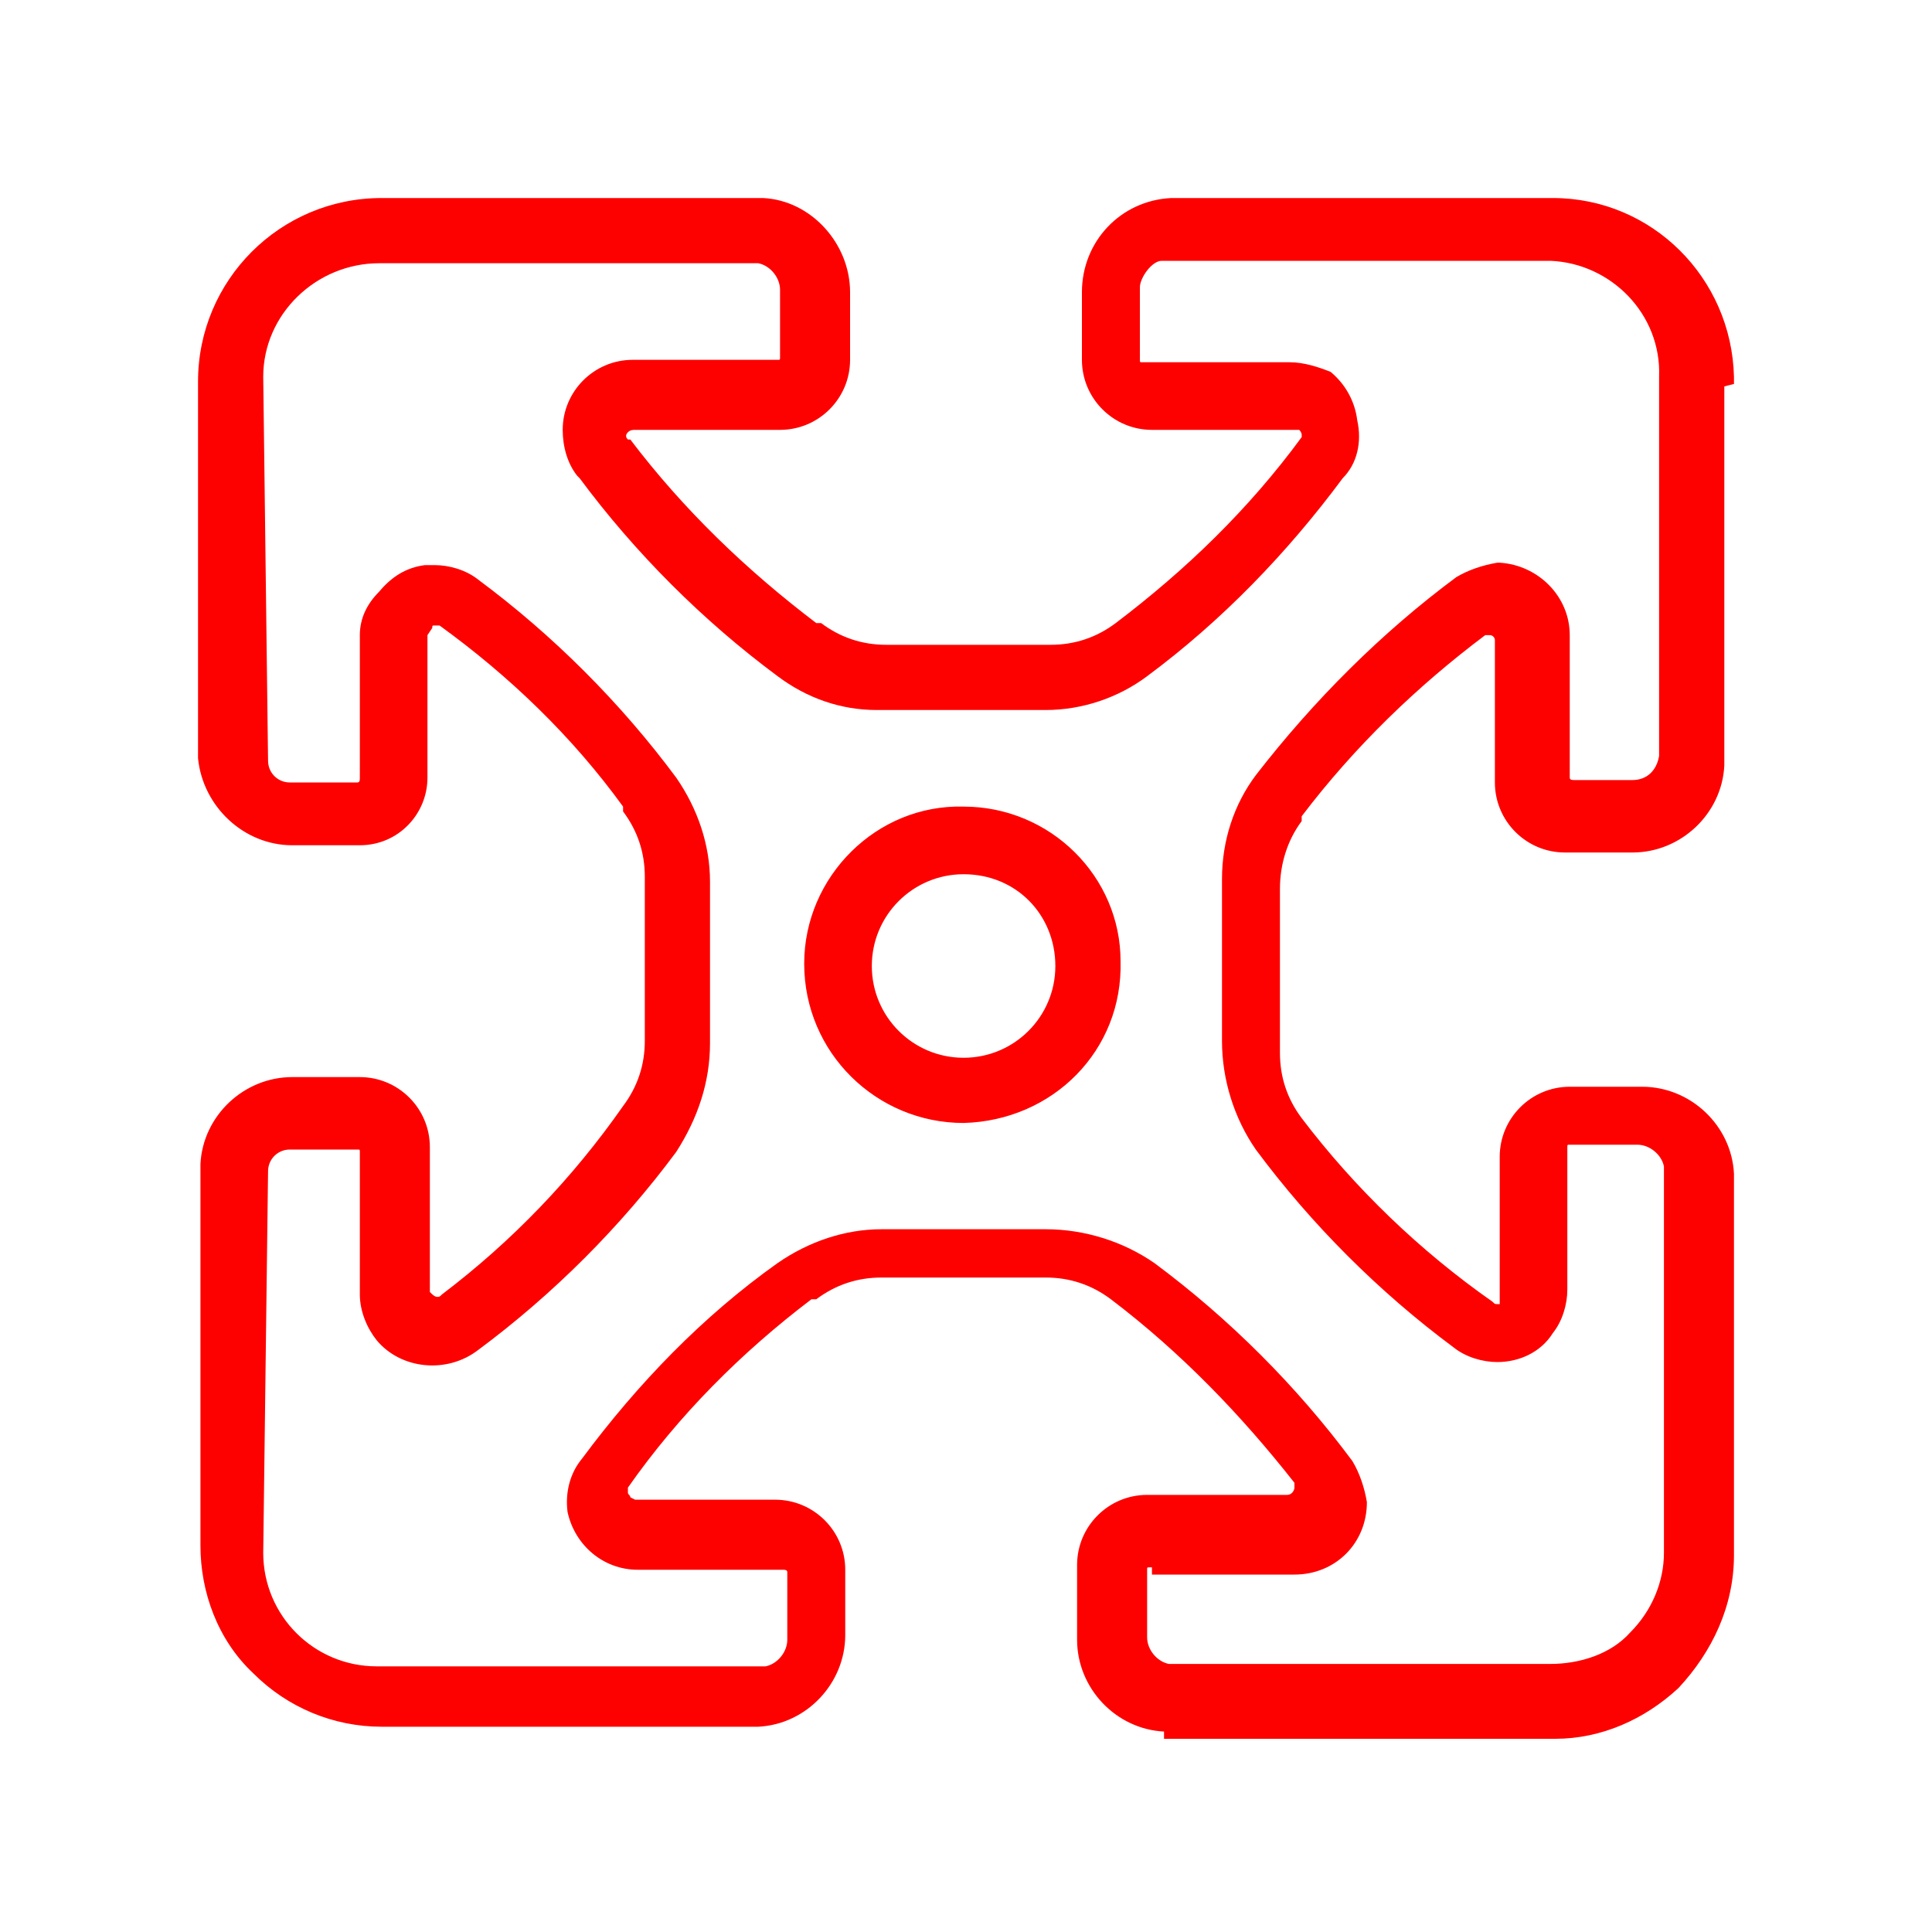
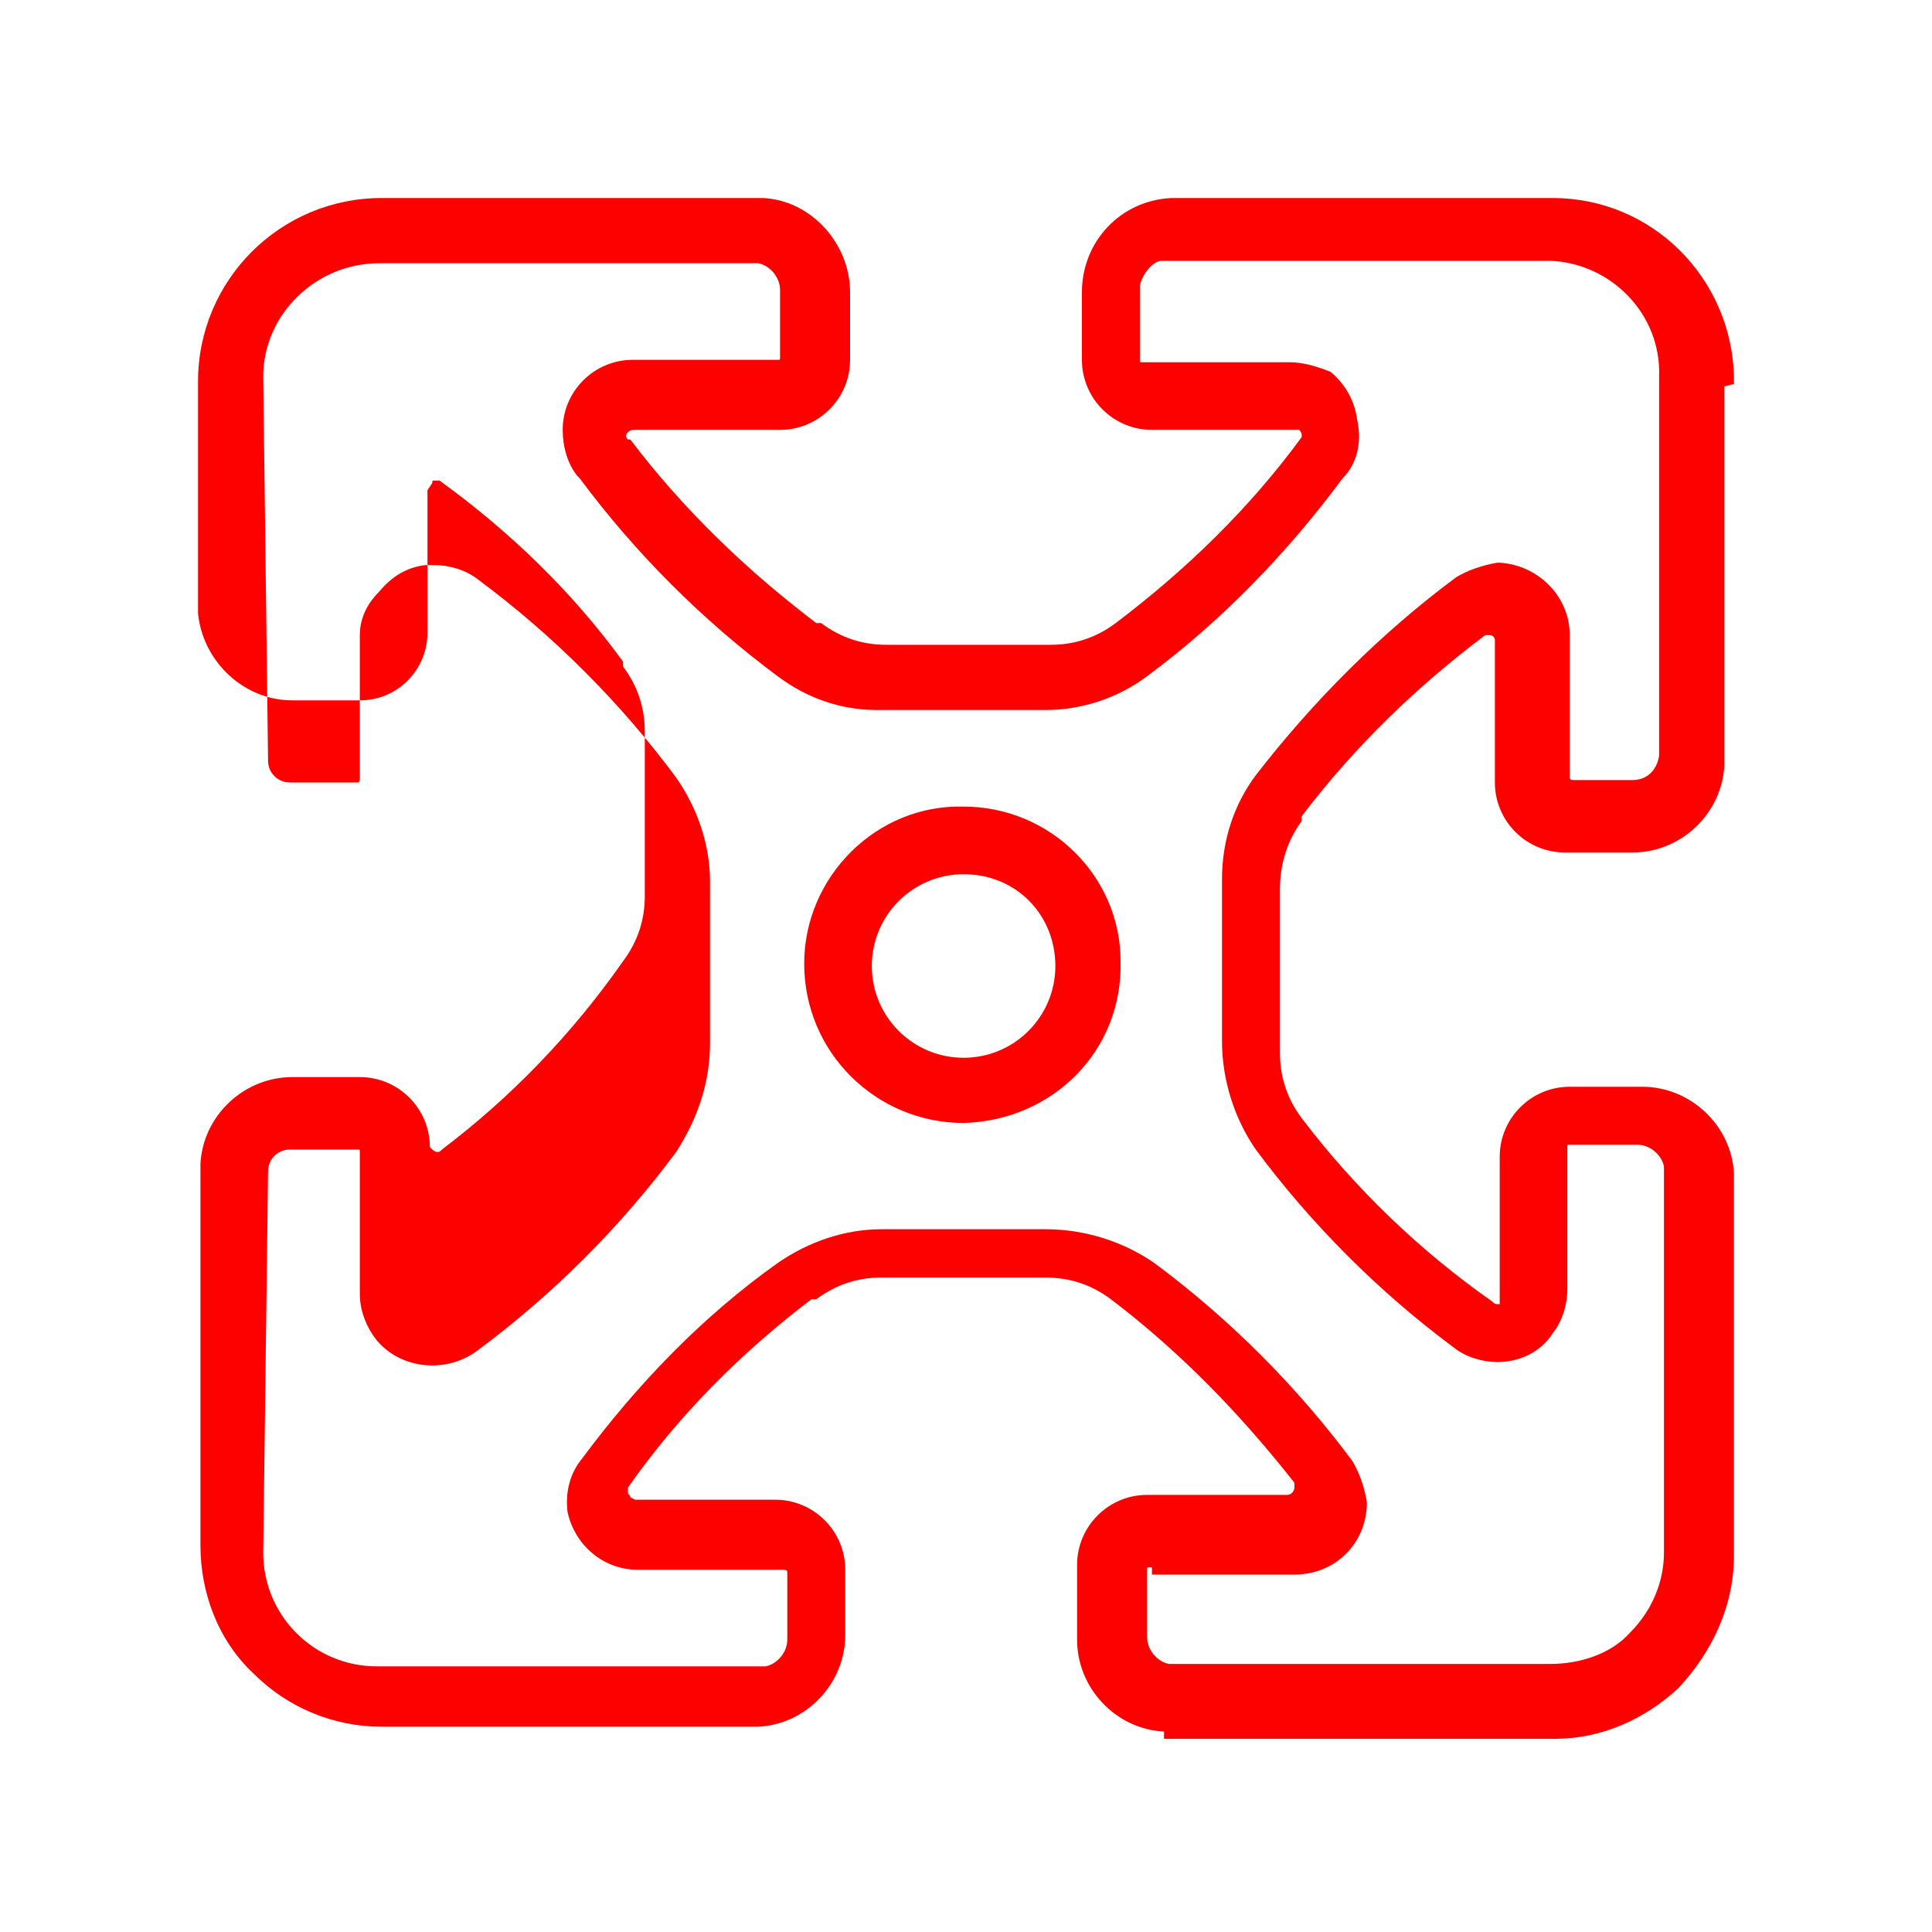
<svg xmlns="http://www.w3.org/2000/svg" version="1.1" id="Layer_1" x="0px" y="0px" viewBox="0 0 80 80" style="enable-background:new 0 0 80 80;" xml:space="preserve">
  <style type="text/css">
	.st0{fill:#FD0101;}
</style>
-   <path id="Icon_item_application_maschine_dark_grey" class="st0" d="M48.2,71.7c-2-0.1-3.6-1.8-3.6-3.8v-3.1c0-1.6,1.3-2.9,2.9-2.9  c0,0,0,0,0,0h5.8c0.2,0,0.3-0.2,0.3-0.3v-0.2c-2.2-2.8-4.7-5.4-7.6-7.6c-0.8-0.6-1.7-0.9-2.7-0.9h-6.8c-1,0-1.9,0.3-2.7,0.9h-0.2  c-2.9,2.2-5.5,4.8-7.6,7.8v0.2c0,0.1,0.1,0.1,0.1,0.2l0.2,0.1h5.8c1.6,0,2.9,1.3,2.9,2.9v2.7c0,2-1.6,3.7-3.6,3.8H15.8  c-2,0-3.9-0.8-5.3-2.2C9,67.9,8.3,65.9,8.3,64V48.2c0.1-2,1.8-3.6,3.8-3.6h2.8c1.6,0,2.9,1.3,2.9,2.9c0,0,0,0,0,0v6  c0.1,0.1,0.2,0.2,0.3,0.2s0.1,0,0.2-0.1c2.9-2.2,5.4-4.8,7.5-7.8c0.6-0.8,0.9-1.7,0.9-2.7v-6.8c0-1-0.3-1.9-0.9-2.7v-0.2  c-2.1-2.9-4.7-5.4-7.6-7.5H18c-0.1,0-0.1,0-0.1,0.1c0,0,0,0,0,0l-0.2,0.3v5.9c0,1.5-1.2,2.8-2.8,2.8c0,0-0.1,0-0.1,0h-2.7  c-2,0-3.7-1.6-3.9-3.6V15.8c0-4.2,3.4-7.6,7.6-7.6h15.8c2,0.1,3.6,1.9,3.6,3.9v2.8c0,1.6-1.3,2.9-2.9,2.9h-6c-0.1,0-0.2,0-0.3,0.1  c-0.1,0.1-0.1,0.2,0,0.3c0,0,0,0,0.1,0c2.2,2.9,4.8,5.4,7.7,7.6h0.2c0.8,0.6,1.7,0.9,2.7,0.9h6.8c1,0,1.9-0.3,2.7-0.9  c2.9-2.2,5.5-4.7,7.7-7.7V18c0-0.1-0.1-0.2-0.1-0.2h-6.1c-1.6,0-2.9-1.3-2.9-2.9c0,0,0,0,0,0v-2.8c0-2.1,1.6-3.8,3.7-3.9h15.8  c4.1,0,7.4,3.3,7.5,7.4c0,0.1,0,0.1,0,0.2v0.1L71.4,16v15.7c-0.1,2-1.8,3.6-3.8,3.6h-2.8c-1.6,0-2.9-1.3-2.9-2.9v-5.9  c0-0.1-0.1-0.2-0.2-0.2h-0.2c-2.8,2.1-5.4,4.6-7.6,7.5v0.2c-0.6,0.8-0.9,1.8-0.9,2.8v6.8c0,1,0.3,1.9,0.9,2.7  c2.2,2.9,4.9,5.5,7.9,7.6c0.1,0.1,0.1,0.1,0.2,0.1h0.1v-6.1c0-1.6,1.3-2.9,2.9-2.9H68c2,0,3.7,1.6,3.8,3.6v15.8c0,2.1-0.9,4-2.3,5.5  c-1.4,1.3-3.2,2.1-5.1,2.1H48.2V71.7z M47.6,64.9c-0.1,0-0.1,0-0.1,0.1c0,0,0,0,0,0v2.8c0,0.5,0.4,1,0.9,1.1h15.8  c1.2,0,2.5-0.4,3.3-1.3c0.9-0.9,1.4-2.1,1.4-3.3V48.3c-0.1-0.5-0.6-0.9-1.1-0.9h-2.8c-0.1,0-0.1,0-0.1,0.1c0,0,0,0,0,0v5.9  c0,0.6-0.2,1.3-0.6,1.8c-0.5,0.8-1.4,1.2-2.3,1.2c-0.6,0-1.3-0.2-1.8-0.6c-3.1-2.3-5.9-5.1-8.2-8.2c-0.9-1.3-1.4-2.9-1.4-4.5v-6.7  c0-1.6,0.5-3.1,1.4-4.3c2.4-3.1,5.2-5.9,8.3-8.2c0.5-0.3,1.1-0.5,1.7-0.6h0.1c1.6,0.1,2.9,1.4,2.9,3v5.9c0,0.1,0.1,0.1,0.2,0.1h2.4  c0.6,0,1-0.4,1.1-1V15.6c0.1-2.6-2-4.7-4.5-4.8c0,0-0.1,0-0.1,0h-16c-0.4,0-0.9,0.7-0.9,1.1v3c0,0.1,0,0.1,0.1,0.1c0,0,0,0,0,0h6.1  c0.6,0,1.2,0.2,1.7,0.4c0.6,0.5,1,1.2,1.1,2c0.2,0.9,0,1.8-0.6,2.4c-2.3,3.1-5,5.9-8.1,8.2c-1.2,0.9-2.7,1.4-4.2,1.4h-7  c-1.5,0-2.9-0.5-4.1-1.4c-3.1-2.3-5.9-5.1-8.2-8.2l-0.1-0.1c-0.4-0.5-0.6-1.2-0.6-1.9c0-1.6,1.3-2.9,2.9-2.9c0,0,0.1,0,0.1,0h5.9  c0.1,0,0.1,0,0.1-0.1c0,0,0,0,0,0v-2.8c0-0.5-0.4-1-0.9-1.1H15.7c-2.6,0-4.8,2.1-4.8,4.7c0,0,0,0,0,0l0.2,15.9  c0,0.5,0.4,0.9,0.9,0.9h2.8c0.1,0,0.1-0.1,0.1-0.2v-5.9c0-0.7,0.3-1.3,0.8-1.8c0.5-0.6,1.1-1,1.9-1.1H18c0.6,0,1.3,0.2,1.8,0.6  c3.1,2.3,5.9,5.1,8.2,8.2c0.9,1.3,1.4,2.8,1.4,4.3v6.7c0,1.6-0.5,3.1-1.4,4.5c-2.3,3.1-5.1,5.9-8.2,8.2c-1.3,1-3.2,0.8-4.2-0.4  c-0.4-0.5-0.7-1.2-0.7-1.9v-5.9c0-0.1,0-0.1-0.1-0.1c0,0,0,0,0,0H12c-0.5,0-0.9,0.4-0.9,0.9c0,0,0,0,0,0l-0.2,15.8  c0,2.6,2.1,4.7,4.7,4.7h16.1c0.5-0.1,0.9-0.6,0.9-1.1v-2.8c0-0.1-0.1-0.1-0.2-0.1h-6c-1.4,0-2.6-1-2.9-2.4c-0.1-0.8,0.1-1.6,0.6-2.2  c2.3-3.1,5-5.9,8.1-8.1c1.3-0.9,2.8-1.4,4.3-1.4h6.8c1.6,0,3.2,0.5,4.5,1.4c3.1,2.3,5.9,5.1,8.2,8.2c0.3,0.5,0.5,1.1,0.6,1.7  c0,1.7-1.3,3-3,3c0,0,0,0,0,0h-5.9V64.9z M39.9,46.5c-3.6,0-6.6-2.9-6.6-6.6c0-3.6,3-6.6,6.6-6.5c3.6,0,6.5,2.9,6.5,6.4  C46.5,43.5,43.6,46.4,39.9,46.5z M39.9,36.2c-2.1,0-3.8,1.7-3.8,3.8c0,2.1,1.7,3.8,3.8,3.8c2.1,0,3.8-1.7,3.8-3.8l0,0  C43.7,37.9,42.1,36.2,39.9,36.2C40,36.2,40,36.2,39.9,36.2z" />
+   <path id="Icon_item_application_maschine_dark_grey" class="st0" d="M48.2,71.7c-2-0.1-3.6-1.8-3.6-3.8v-3.1c0-1.6,1.3-2.9,2.9-2.9  c0,0,0,0,0,0h5.8c0.2,0,0.3-0.2,0.3-0.3v-0.2c-2.2-2.8-4.7-5.4-7.6-7.6c-0.8-0.6-1.7-0.9-2.7-0.9h-6.8c-1,0-1.9,0.3-2.7,0.9h-0.2  c-2.9,2.2-5.5,4.8-7.6,7.8v0.2c0,0.1,0.1,0.1,0.1,0.2l0.2,0.1h5.8c1.6,0,2.9,1.3,2.9,2.9v2.7c0,2-1.6,3.7-3.6,3.8H15.8  c-2,0-3.9-0.8-5.3-2.2C9,67.9,8.3,65.9,8.3,64V48.2c0.1-2,1.8-3.6,3.8-3.6h2.8c1.6,0,2.9,1.3,2.9,2.9c0,0,0,0,0,0c0.1,0.1,0.2,0.2,0.3,0.2s0.1,0,0.2-0.1c2.9-2.2,5.4-4.8,7.5-7.8c0.6-0.8,0.9-1.7,0.9-2.7v-6.8c0-1-0.3-1.9-0.9-2.7v-0.2  c-2.1-2.9-4.7-5.4-7.6-7.5H18c-0.1,0-0.1,0-0.1,0.1c0,0,0,0,0,0l-0.2,0.3v5.9c0,1.5-1.2,2.8-2.8,2.8c0,0-0.1,0-0.1,0h-2.7  c-2,0-3.7-1.6-3.9-3.6V15.8c0-4.2,3.4-7.6,7.6-7.6h15.8c2,0.1,3.6,1.9,3.6,3.9v2.8c0,1.6-1.3,2.9-2.9,2.9h-6c-0.1,0-0.2,0-0.3,0.1  c-0.1,0.1-0.1,0.2,0,0.3c0,0,0,0,0.1,0c2.2,2.9,4.8,5.4,7.7,7.6h0.2c0.8,0.6,1.7,0.9,2.7,0.9h6.8c1,0,1.9-0.3,2.7-0.9  c2.9-2.2,5.5-4.7,7.7-7.7V18c0-0.1-0.1-0.2-0.1-0.2h-6.1c-1.6,0-2.9-1.3-2.9-2.9c0,0,0,0,0,0v-2.8c0-2.1,1.6-3.8,3.7-3.9h15.8  c4.1,0,7.4,3.3,7.5,7.4c0,0.1,0,0.1,0,0.2v0.1L71.4,16v15.7c-0.1,2-1.8,3.6-3.8,3.6h-2.8c-1.6,0-2.9-1.3-2.9-2.9v-5.9  c0-0.1-0.1-0.2-0.2-0.2h-0.2c-2.8,2.1-5.4,4.6-7.6,7.5v0.2c-0.6,0.8-0.9,1.8-0.9,2.8v6.8c0,1,0.3,1.9,0.9,2.7  c2.2,2.9,4.9,5.5,7.9,7.6c0.1,0.1,0.1,0.1,0.2,0.1h0.1v-6.1c0-1.6,1.3-2.9,2.9-2.9H68c2,0,3.7,1.6,3.8,3.6v15.8c0,2.1-0.9,4-2.3,5.5  c-1.4,1.3-3.2,2.1-5.1,2.1H48.2V71.7z M47.6,64.9c-0.1,0-0.1,0-0.1,0.1c0,0,0,0,0,0v2.8c0,0.5,0.4,1,0.9,1.1h15.8  c1.2,0,2.5-0.4,3.3-1.3c0.9-0.9,1.4-2.1,1.4-3.3V48.3c-0.1-0.5-0.6-0.9-1.1-0.9h-2.8c-0.1,0-0.1,0-0.1,0.1c0,0,0,0,0,0v5.9  c0,0.6-0.2,1.3-0.6,1.8c-0.5,0.8-1.4,1.2-2.3,1.2c-0.6,0-1.3-0.2-1.8-0.6c-3.1-2.3-5.9-5.1-8.2-8.2c-0.9-1.3-1.4-2.9-1.4-4.5v-6.7  c0-1.6,0.5-3.1,1.4-4.3c2.4-3.1,5.2-5.9,8.3-8.2c0.5-0.3,1.1-0.5,1.7-0.6h0.1c1.6,0.1,2.9,1.4,2.9,3v5.9c0,0.1,0.1,0.1,0.2,0.1h2.4  c0.6,0,1-0.4,1.1-1V15.6c0.1-2.6-2-4.7-4.5-4.8c0,0-0.1,0-0.1,0h-16c-0.4,0-0.9,0.7-0.9,1.1v3c0,0.1,0,0.1,0.1,0.1c0,0,0,0,0,0h6.1  c0.6,0,1.2,0.2,1.7,0.4c0.6,0.5,1,1.2,1.1,2c0.2,0.9,0,1.8-0.6,2.4c-2.3,3.1-5,5.9-8.1,8.2c-1.2,0.9-2.7,1.4-4.2,1.4h-7  c-1.5,0-2.9-0.5-4.1-1.4c-3.1-2.3-5.9-5.1-8.2-8.2l-0.1-0.1c-0.4-0.5-0.6-1.2-0.6-1.9c0-1.6,1.3-2.9,2.9-2.9c0,0,0.1,0,0.1,0h5.9  c0.1,0,0.1,0,0.1-0.1c0,0,0,0,0,0v-2.8c0-0.5-0.4-1-0.9-1.1H15.7c-2.6,0-4.8,2.1-4.8,4.7c0,0,0,0,0,0l0.2,15.9  c0,0.5,0.4,0.9,0.9,0.9h2.8c0.1,0,0.1-0.1,0.1-0.2v-5.9c0-0.7,0.3-1.3,0.8-1.8c0.5-0.6,1.1-1,1.9-1.1H18c0.6,0,1.3,0.2,1.8,0.6  c3.1,2.3,5.9,5.1,8.2,8.2c0.9,1.3,1.4,2.8,1.4,4.3v6.7c0,1.6-0.5,3.1-1.4,4.5c-2.3,3.1-5.1,5.9-8.2,8.2c-1.3,1-3.2,0.8-4.2-0.4  c-0.4-0.5-0.7-1.2-0.7-1.9v-5.9c0-0.1,0-0.1-0.1-0.1c0,0,0,0,0,0H12c-0.5,0-0.9,0.4-0.9,0.9c0,0,0,0,0,0l-0.2,15.8  c0,2.6,2.1,4.7,4.7,4.7h16.1c0.5-0.1,0.9-0.6,0.9-1.1v-2.8c0-0.1-0.1-0.1-0.2-0.1h-6c-1.4,0-2.6-1-2.9-2.4c-0.1-0.8,0.1-1.6,0.6-2.2  c2.3-3.1,5-5.9,8.1-8.1c1.3-0.9,2.8-1.4,4.3-1.4h6.8c1.6,0,3.2,0.5,4.5,1.4c3.1,2.3,5.9,5.1,8.2,8.2c0.3,0.5,0.5,1.1,0.6,1.7  c0,1.7-1.3,3-3,3c0,0,0,0,0,0h-5.9V64.9z M39.9,46.5c-3.6,0-6.6-2.9-6.6-6.6c0-3.6,3-6.6,6.6-6.5c3.6,0,6.5,2.9,6.5,6.4  C46.5,43.5,43.6,46.4,39.9,46.5z M39.9,36.2c-2.1,0-3.8,1.7-3.8,3.8c0,2.1,1.7,3.8,3.8,3.8c2.1,0,3.8-1.7,3.8-3.8l0,0  C43.7,37.9,42.1,36.2,39.9,36.2C40,36.2,40,36.2,39.9,36.2z" />
</svg>